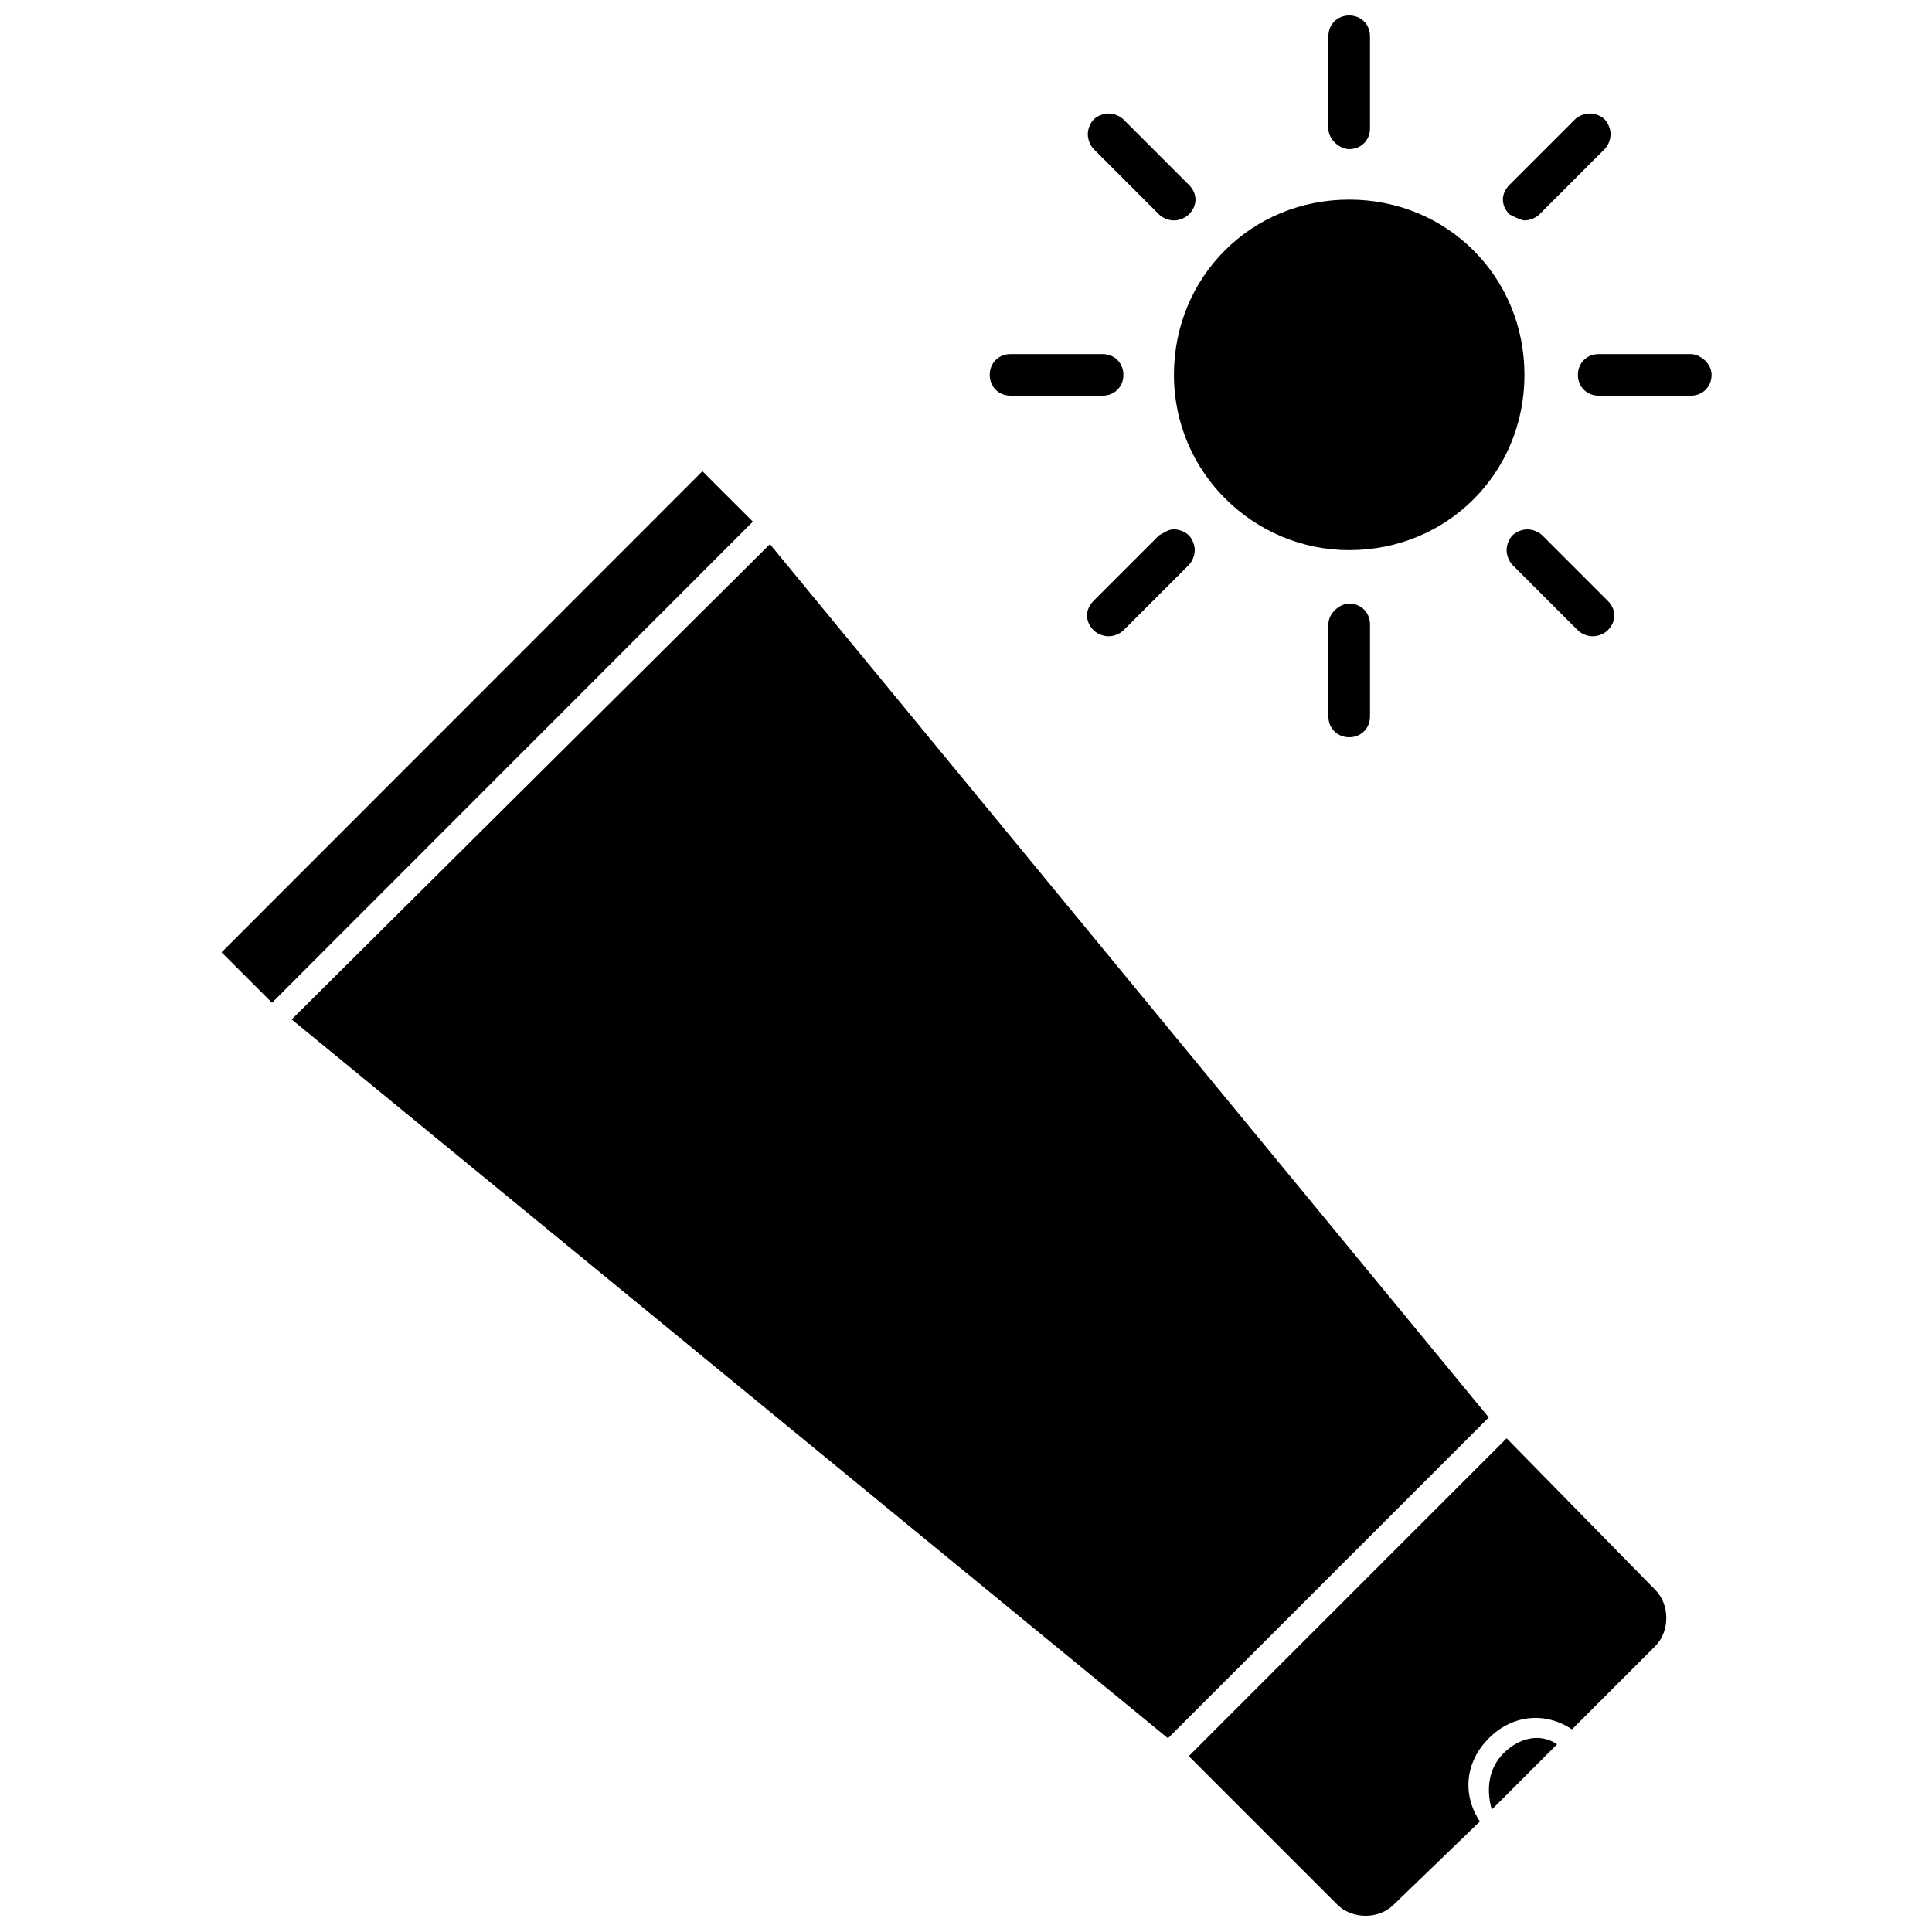
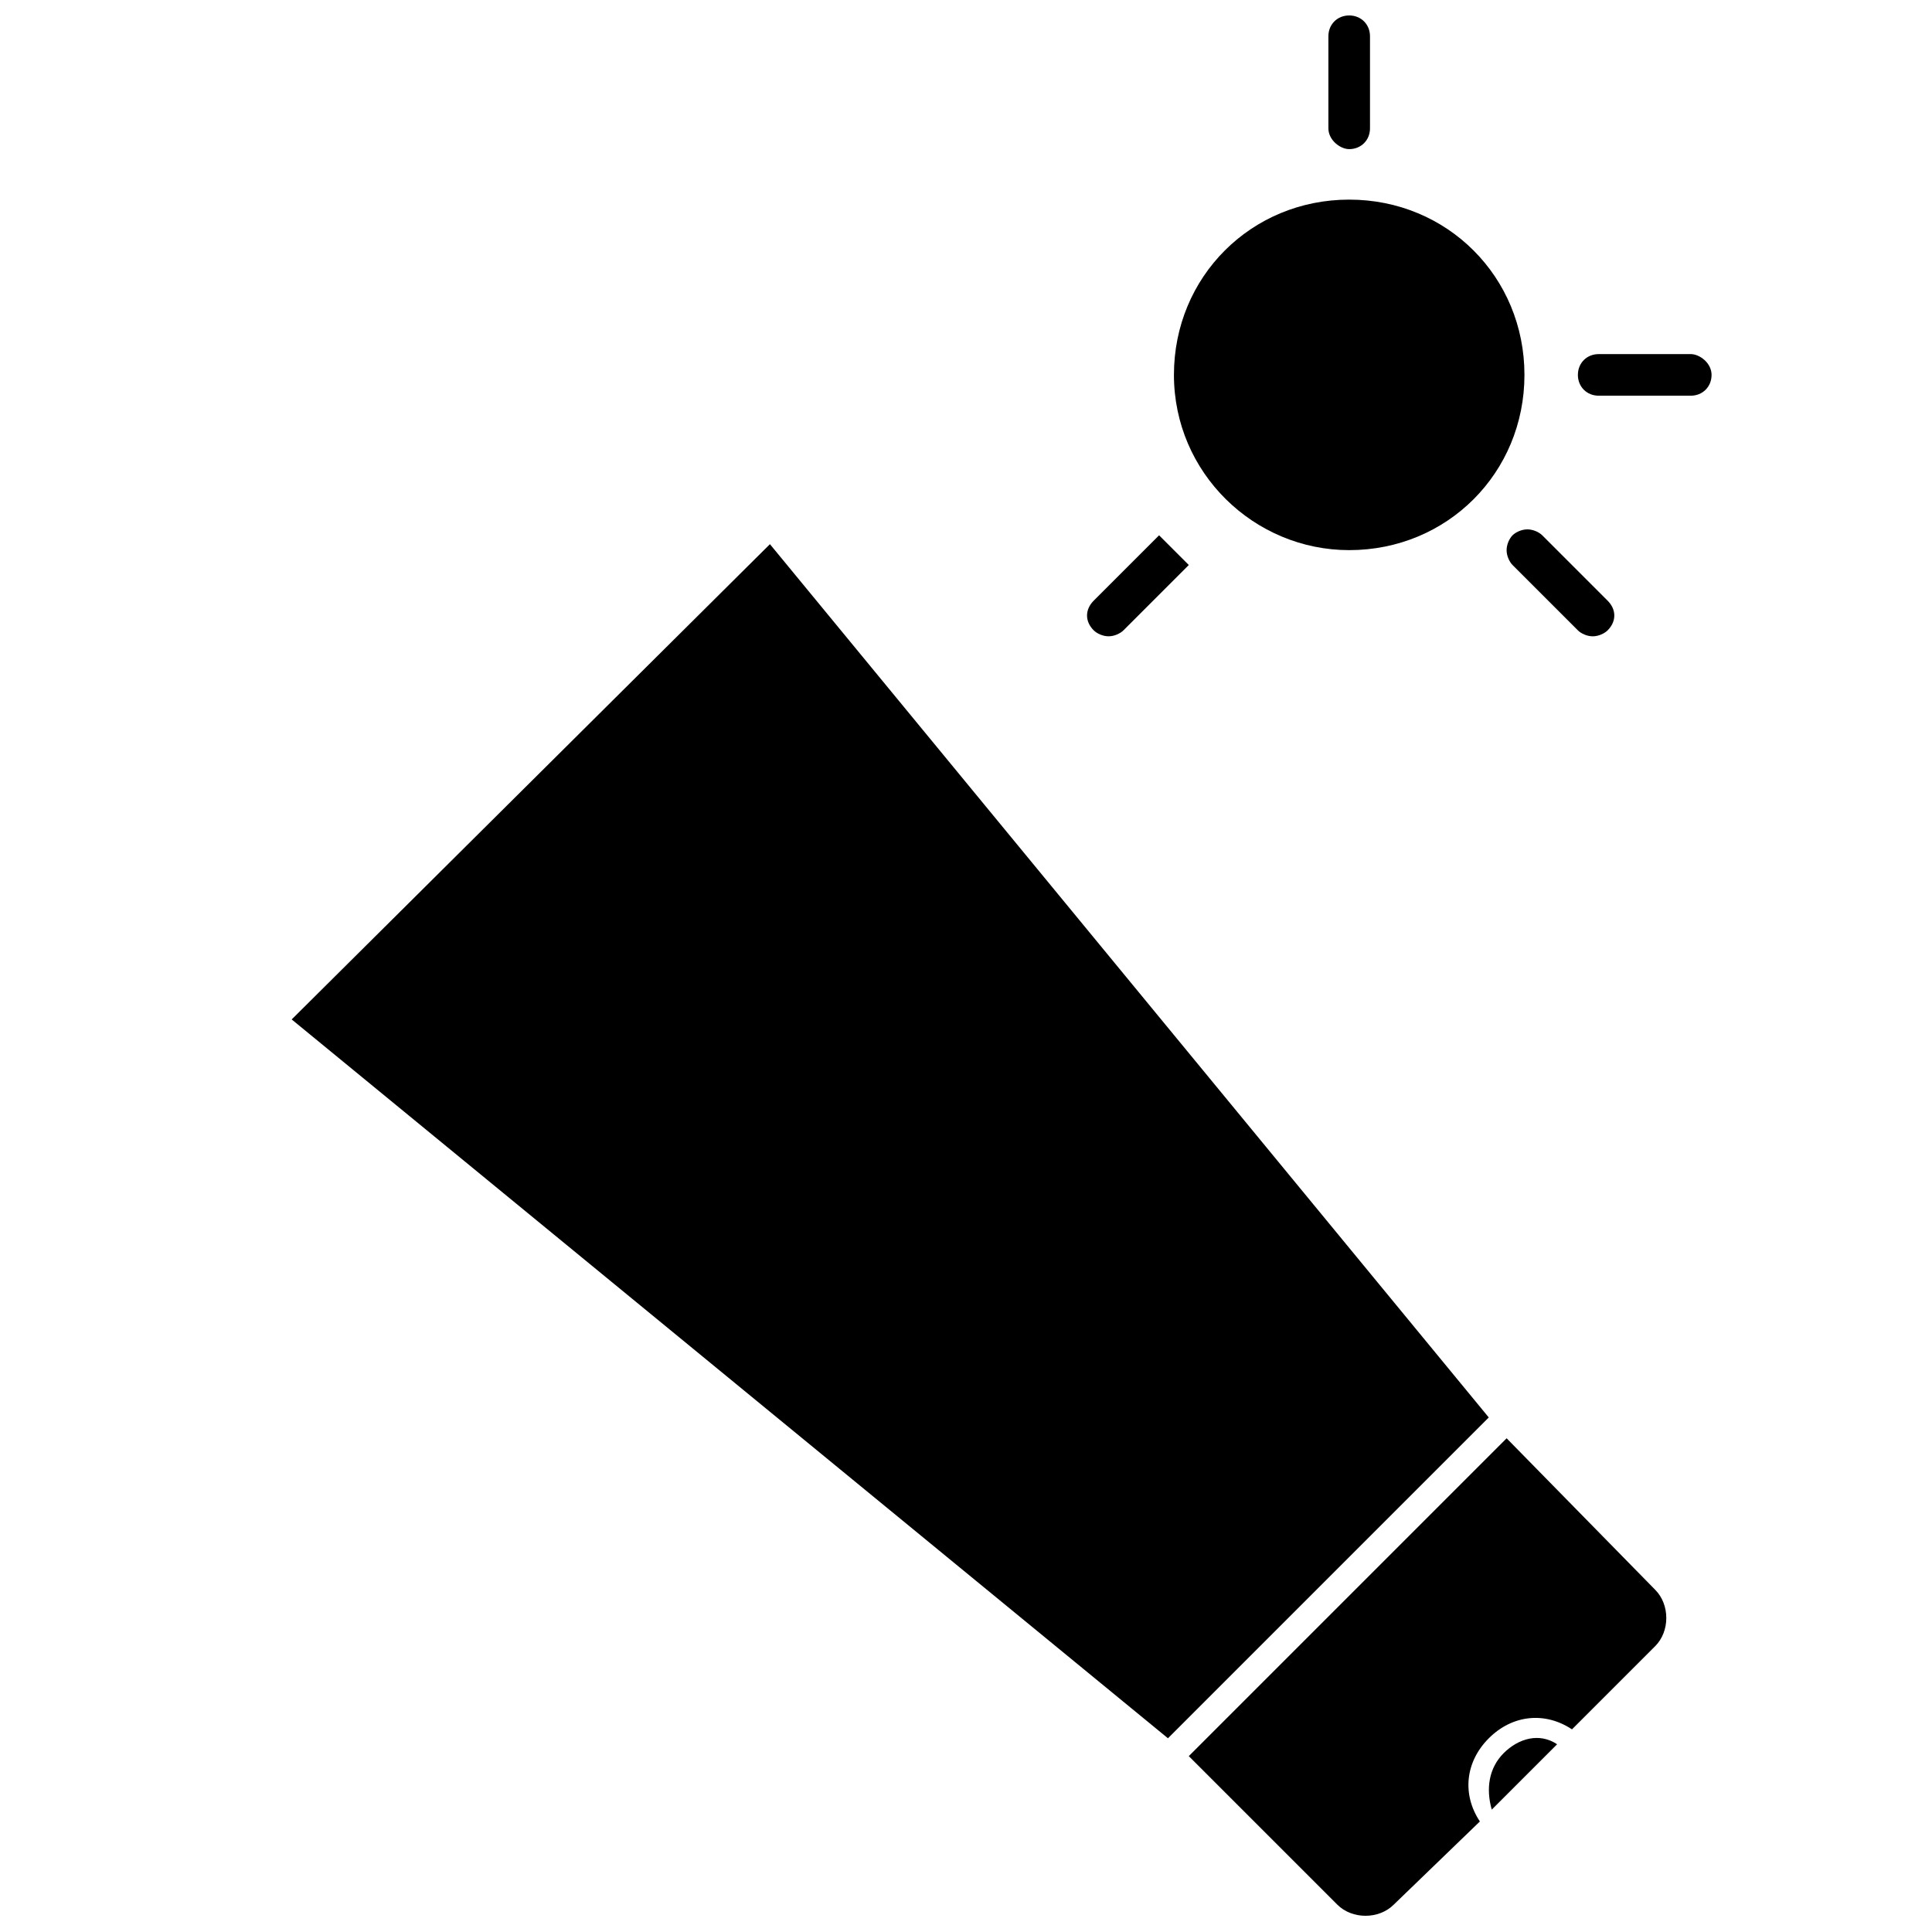
<svg xmlns="http://www.w3.org/2000/svg" width="800px" height="800px" version="1.1" viewBox="144 144 512 512">
  <defs>
    <clipPath id="b">
      <path d="m459 525h127v126.9h-127z" />
    </clipPath>
    <clipPath id="a">
      <path d="m496 148.09h12v35.906h-12z" />
    </clipPath>
  </defs>
  <path d="m542.48 608.61c-3.938 3.938-4.723 9.445-3.148 14.957l17.32-17.32c-4.723-3.144-10.234-1.57-14.172 2.363z" />
  <path d="m348.04 288.21-126.74 125.95 232.22 190.5 85.02-85.02z" />
-   <path d="m202.72 396.38 127.43-127.5 13.363 13.355-127.43 127.5z" />
  <g clip-path="url(#b)">
    <path d="m543.27 525.16-84.23 84.23 39.359 39.359c3.938 3.938 11.02 3.938 14.957 0l22.828-22.043c-4.723-7.086-3.938-15.742 2.363-22.043 6.297-6.297 14.957-7.086 22.043-2.363l22.043-22.043c3.938-3.938 3.938-11.02 0-14.957z" />
  </g>
  <path d="m501.55 289.79c25.977 0 46.445-20.469 46.445-46.445s-20.469-46.445-46.445-46.445-46.445 20.469-46.445 46.445c0 25.98 21.254 46.445 46.445 46.445z" />
  <g clip-path="url(#a)">
    <path d="m501.55 183.52c3.148 0 5.512-2.363 5.512-5.512v-24.402c0-3.148-2.363-5.512-5.512-5.512s-5.512 2.363-5.512 5.512v24.402c0.004 3.148 3.152 5.512 5.512 5.512z" />
  </g>
-   <path d="m451.17 200.84c0.789 0.789 2.363 1.574 3.938 1.574s3.148-0.789 3.938-1.574c2.363-2.363 2.363-5.512 0-7.871l-17.32-17.32c-0.789-0.789-2.363-1.574-3.938-1.574-1.574 0-3.148 0.789-3.938 1.574-0.789 0.789-1.574 2.363-1.574 3.938s0.789 3.148 1.574 3.938z" />
-   <path d="m411.8 248.86h24.402c3.148 0 5.512-2.363 5.512-5.512s-2.363-5.512-5.512-5.512h-24.402c-3.148 0-5.512 2.363-5.512 5.512 0.004 3.148 2.363 5.512 5.512 5.512z" />
-   <path d="m451.17 285.86-17.32 17.32c-2.363 2.363-2.363 5.512 0 7.871 0.789 0.789 2.363 1.574 3.938 1.574 1.574 0 3.148-0.789 3.938-1.574l17.32-17.32c0.789-0.789 1.574-2.363 1.574-3.938 0-1.574-0.789-3.148-1.574-3.938-0.789-0.789-2.363-1.574-3.938-1.574-1.578 0.004-2.363 0.789-3.938 1.578z" />
-   <path d="m496.04 309.47v24.402c0 3.148 2.363 5.512 5.512 5.512 3.148 0 5.512-2.363 5.512-5.512v-24.402c0-3.148-2.363-5.512-5.512-5.512-2.363 0.004-5.512 2.363-5.512 5.512z" />
+   <path d="m451.17 285.86-17.32 17.32c-2.363 2.363-2.363 5.512 0 7.871 0.789 0.789 2.363 1.574 3.938 1.574 1.574 0 3.148-0.789 3.938-1.574l17.32-17.32z" />
  <path d="m544.84 285.86c-0.789 0.789-1.574 2.363-1.574 3.938s0.789 3.148 1.574 3.938l17.32 17.32c0.789 0.789 2.363 1.574 3.938 1.574 1.574 0 3.148-0.789 3.938-1.574 2.363-2.363 2.363-5.512 0-7.871l-17.32-17.32c-0.789-0.789-2.363-1.574-3.938-1.574-1.574-0.004-3.148 0.781-3.938 1.57z" />
  <path d="m592.07 237.84h-24.402c-3.148 0-5.512 2.363-5.512 5.512 0 3.148 2.363 5.512 5.512 5.512h24.402c3.148 0 5.512-2.363 5.512-5.512 0-3.152-3.148-5.512-5.512-5.512z" />
-   <path d="m547.99 202.41c1.574 0 3.148-0.789 3.938-1.574l17.32-17.32c0.789-0.789 1.574-2.363 1.574-3.938s-0.789-3.148-1.574-3.938c-0.789-0.789-2.363-1.574-3.938-1.574s-3.148 0.789-3.938 1.574l-17.32 17.32c-2.363 2.363-2.363 5.512 0 7.871 1.578 0.793 3.152 1.578 3.938 1.578z" />
</svg>